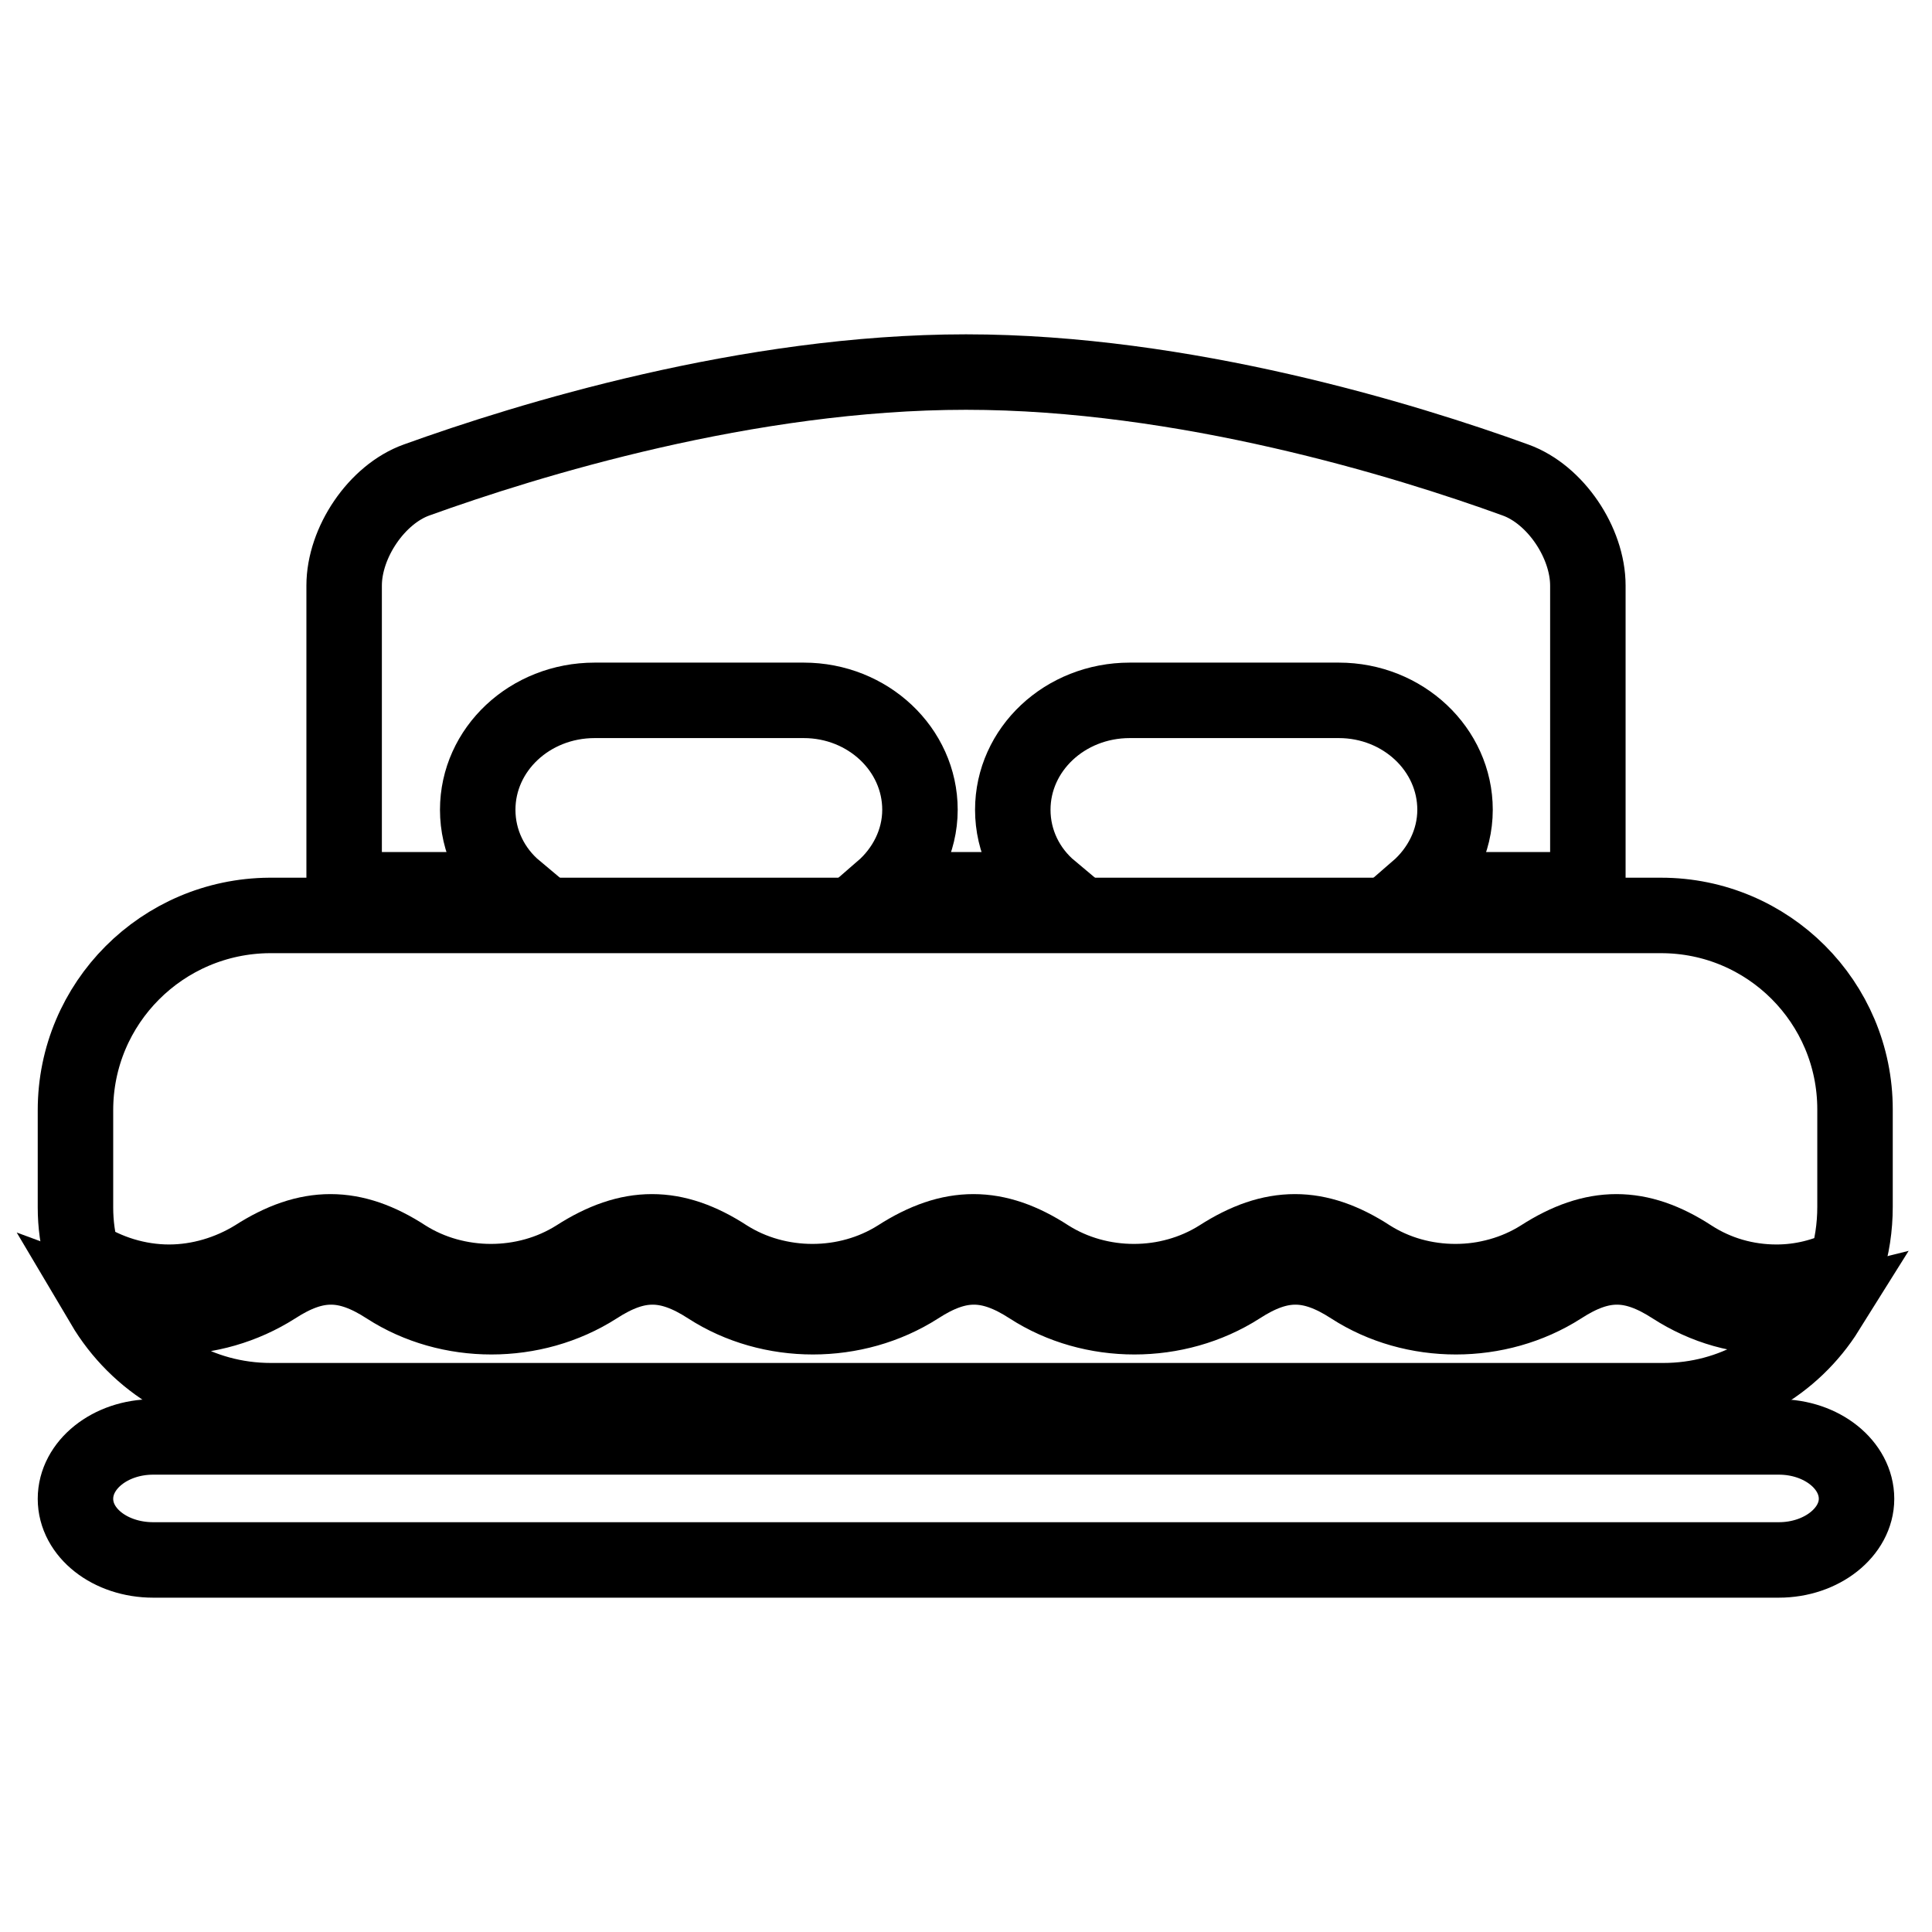
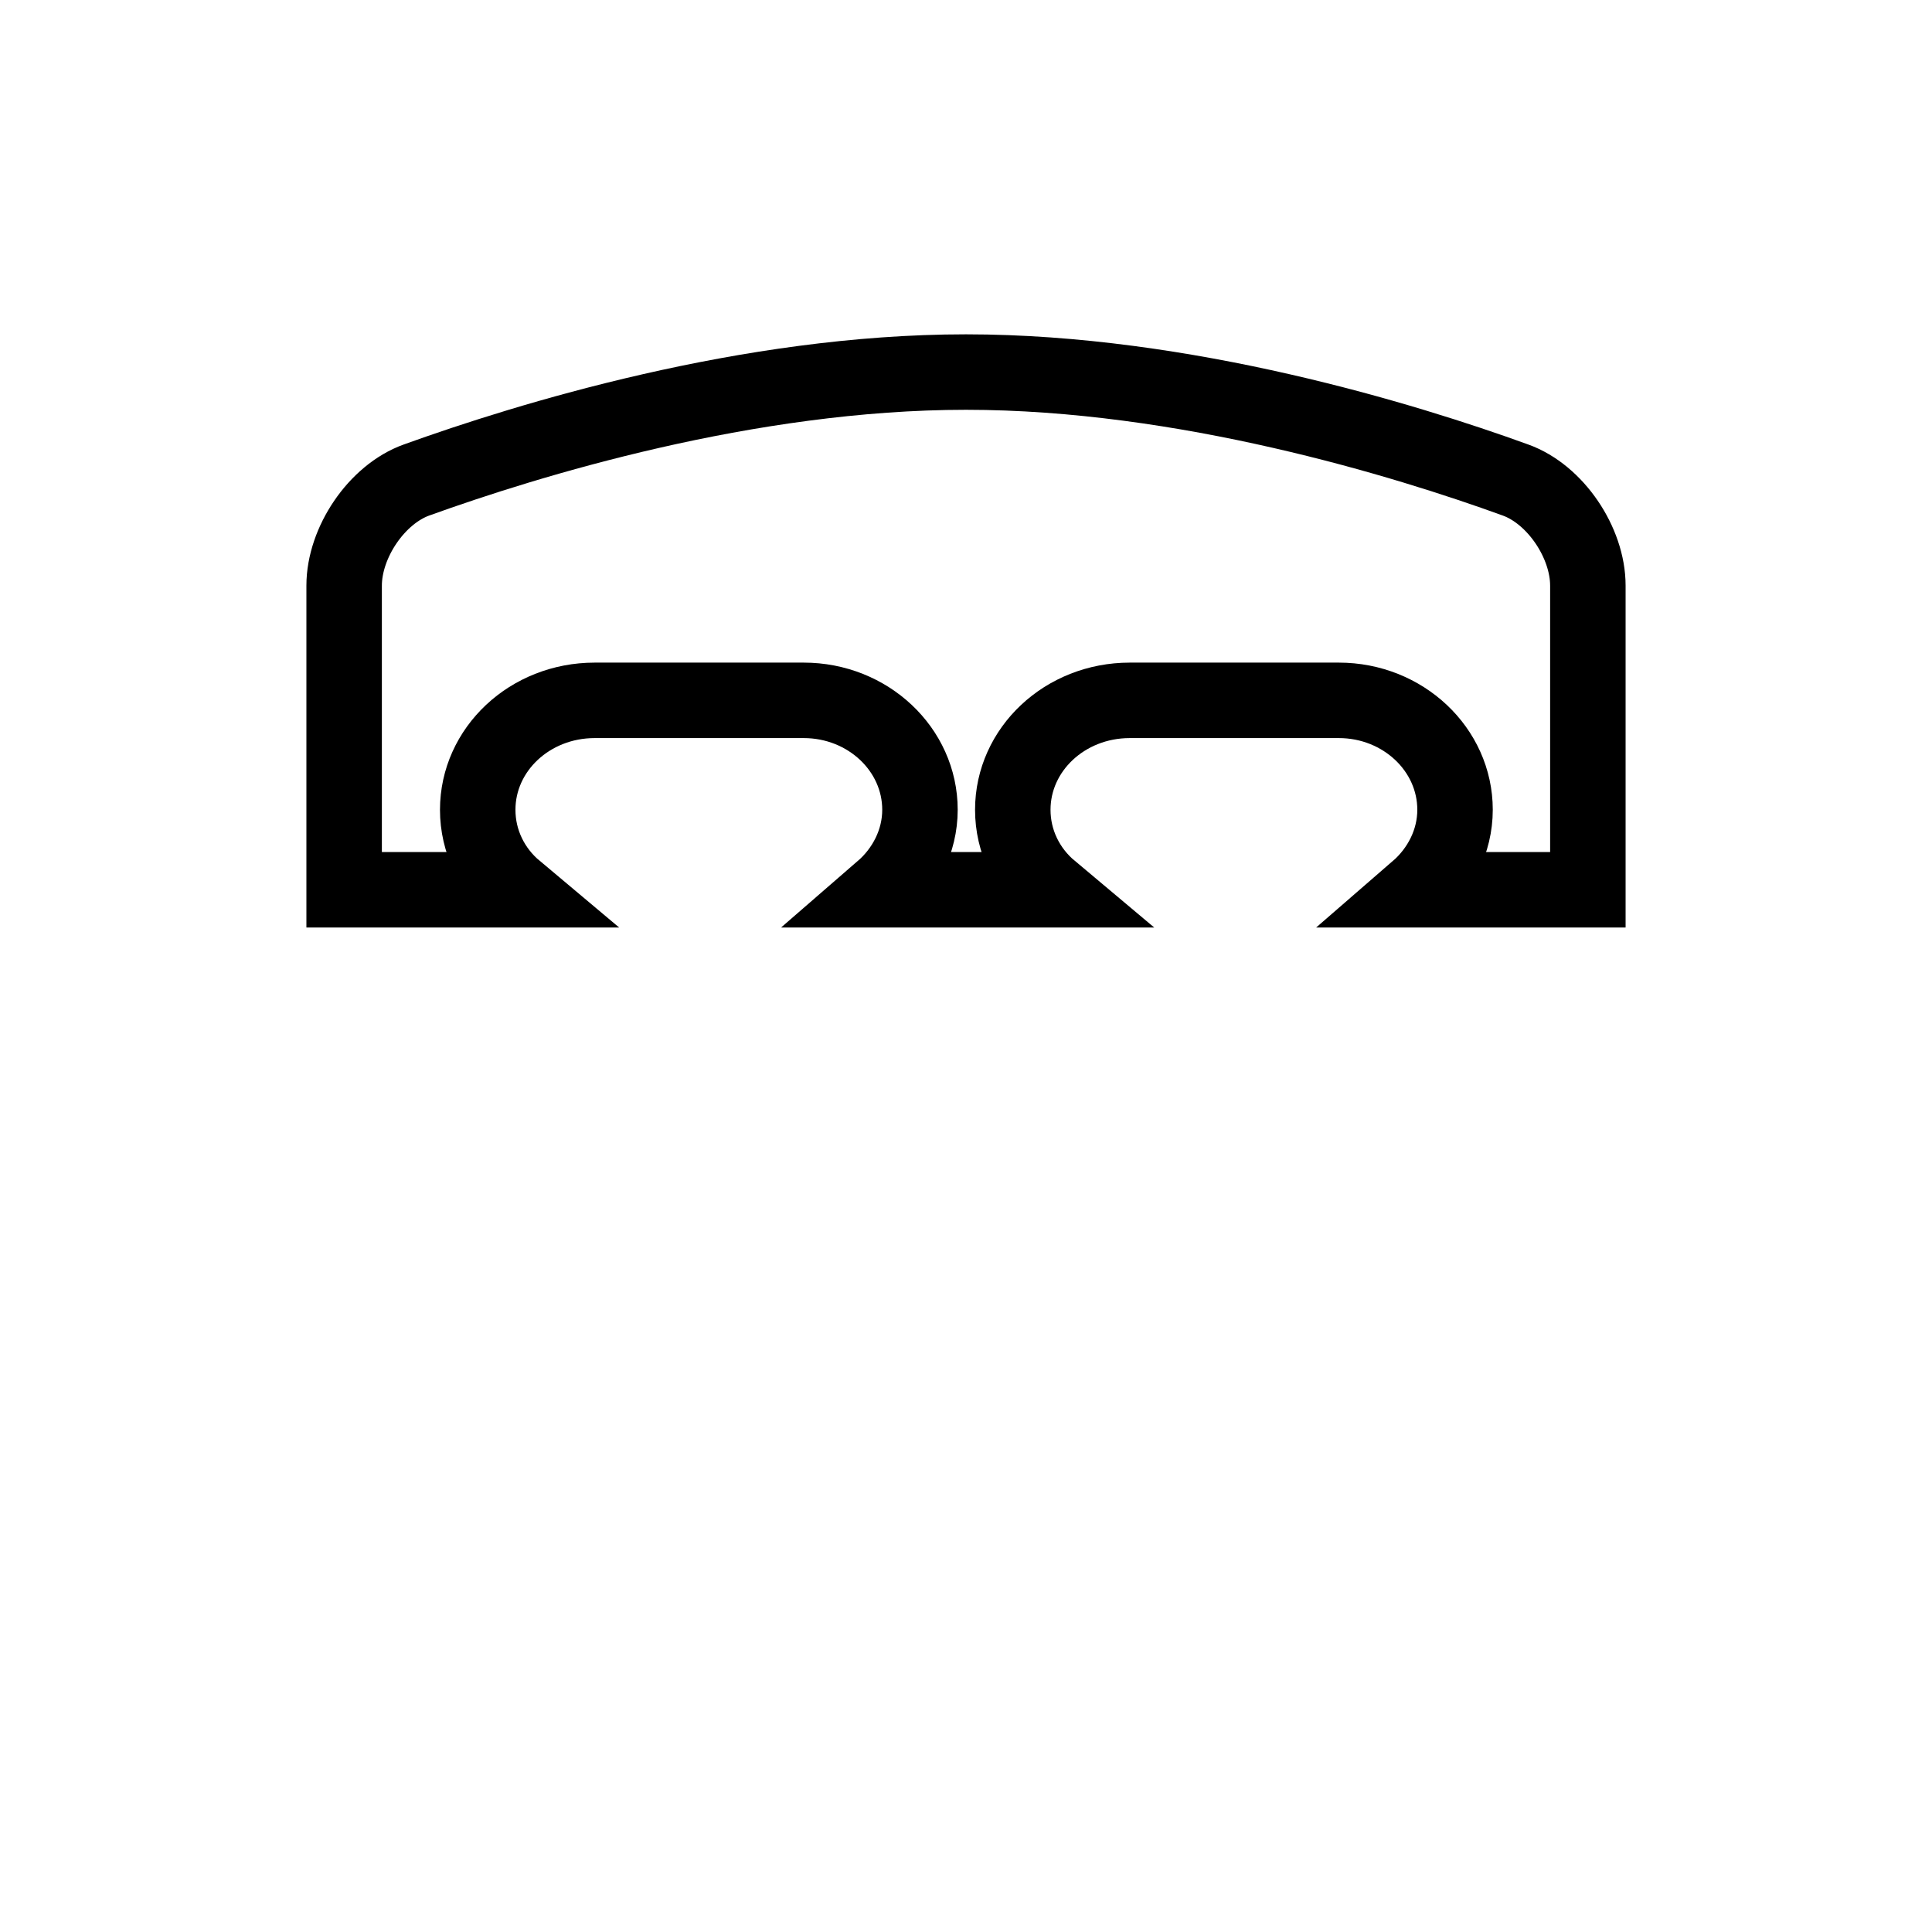
<svg xmlns="http://www.w3.org/2000/svg" version="1.1" x="0px" y="0px" viewBox="0 0 256 256" enable-background="new 0 0 256 256" xml:space="preserve">
  <g>
    <g>
      <g>
        <g>
-           <path stroke-width="10" fill-opacity="0" stroke="#000000" d="M20.3,206.7h215.4c5.7,0,10.3-3.7,10.3-8.1c0-4.5-4.6-8.2-10.3-8.2H20.3c-5.7,0-10.3,3.7-10.3,8.2C10,203.1,14.6,206.7,20.3,206.7z" />
          <path stroke-width="10" fill-opacity="0" stroke="#000000" d="M210.4,117.9V77.6c0-5.7-4.3-12.1-9.6-14c-14.6-5.3-43.9-14.3-72.8-14.3c-28.9,0-58.1,9-72.8,14.3c-5.3,1.9-9.6,8.3-9.6,14v40.3h22.7c-3.1-2.6-5-6.4-5-10.6c0-8,6.9-14.5,15.5-14.5h27.7c8.5,0,15.4,6.5,15.4,14.5c0,4.2-2,8-5,10.6h22.3c-3.1-2.6-5-6.4-5-10.6c0-8,6.9-14.5,15.5-14.5h27.7c8.5,0,15.4,6.5,15.4,14.5c0,4.2-2,8-5,10.6L210.4,117.9L210.4,117.9z" />
-           <path stroke-width="10" fill-opacity="0" stroke="#000000" d="M10,147.1V160c0,2.2,0.3,4.4,0.9,6.5c3.3,2.1,7.3,3.4,11.5,3.4c4,0,8-1.2,11.4-3.3c7-4.5,13-4.5,19.9,0c6.8,4.3,15.9,4.3,22.7,0c7-4.5,13-4.5,19.9,0c6.8,4.3,15.9,4.3,22.7,0c7-4.5,13-4.5,19.9,0c6.8,4.3,15.9,4.3,22.7,0c7-4.5,13-4.5,19.9,0c6.8,4.3,15.9,4.3,22.7,0c7-4.5,13-4.5,19.9,0c3.4,2.2,7.3,3.3,11.3,3.3c3.3,0,6.4-0.8,9.2-2.2c0.8-2.4,1.2-5.1,1.2-7.8v-12.9c0-14.2-11.5-25.7-25.7-25.7H35.7C21.5,121.4,10,132.9,10,147.1z" />
-           <path stroke-width="10" fill-opacity="0" stroke="#000000" d="M221.7,170.5c-5.4-3.5-9.5-3.5-14.9,0c-8.3,5.3-19.5,5.3-27.7,0c-5.4-3.5-9.5-3.5-14.9,0c-8.3,5.3-19.5,5.3-27.7,0c-5.4-3.5-9.5-3.5-14.9,0c-8.3,5.3-19.5,5.3-27.7,0c-5.4-3.5-9.5-3.5-14.9,0c-8.3,5.3-19.5,5.3-27.7,0c-5.4-3.5-9.5-3.5-14.9,0c-4.1,2.6-8.9,4-13.9,4c-3.1,0-6.1-0.6-8.8-1.6c4.5,7.6,12.7,12.7,22.2,12.7h184.5c9.2,0,17.2-4.8,21.7-12c-2,0.5-4.2,0.8-6.4,0.8C230.7,174.6,225.9,173.2,221.7,170.5z" />
        </g>
      </g>
      <g />
      <g />
      <g />
      <g />
      <g />
      <g />
      <g />
      <g />
      <g />
      <g />
      <g />
      <g />
      <g />
      <g />
      <g />
    </g>
  </g>
</svg>